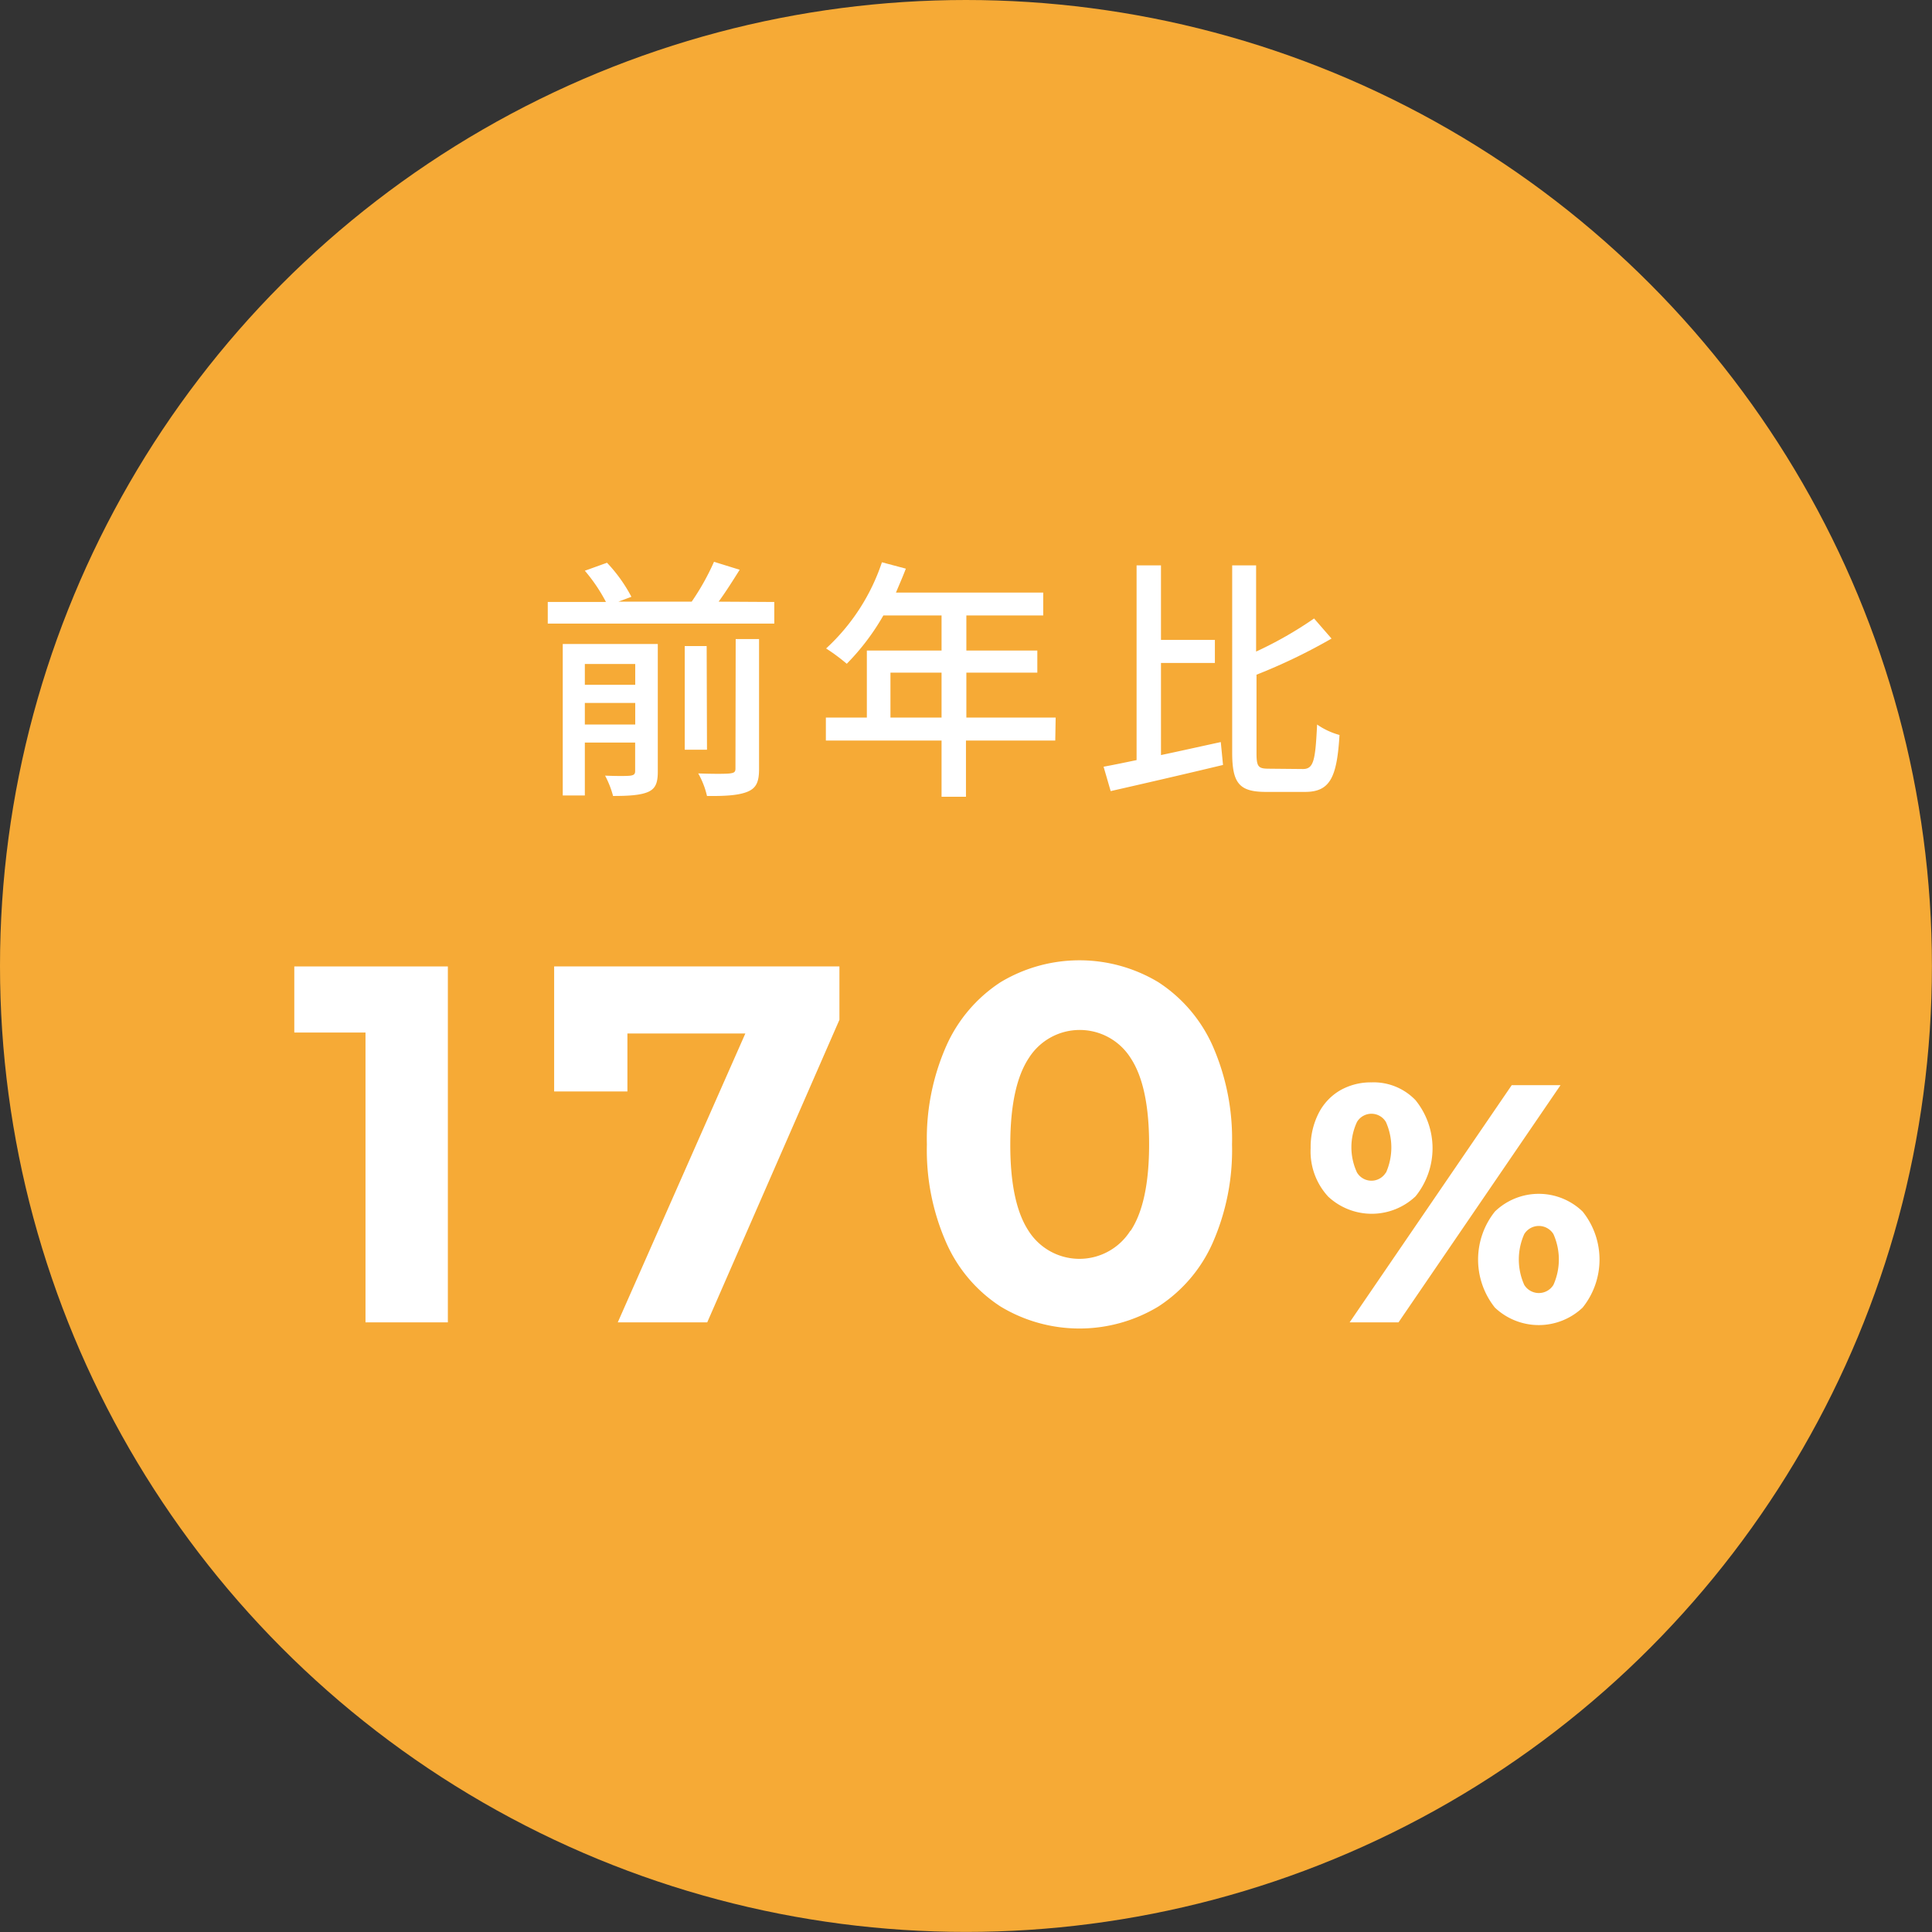
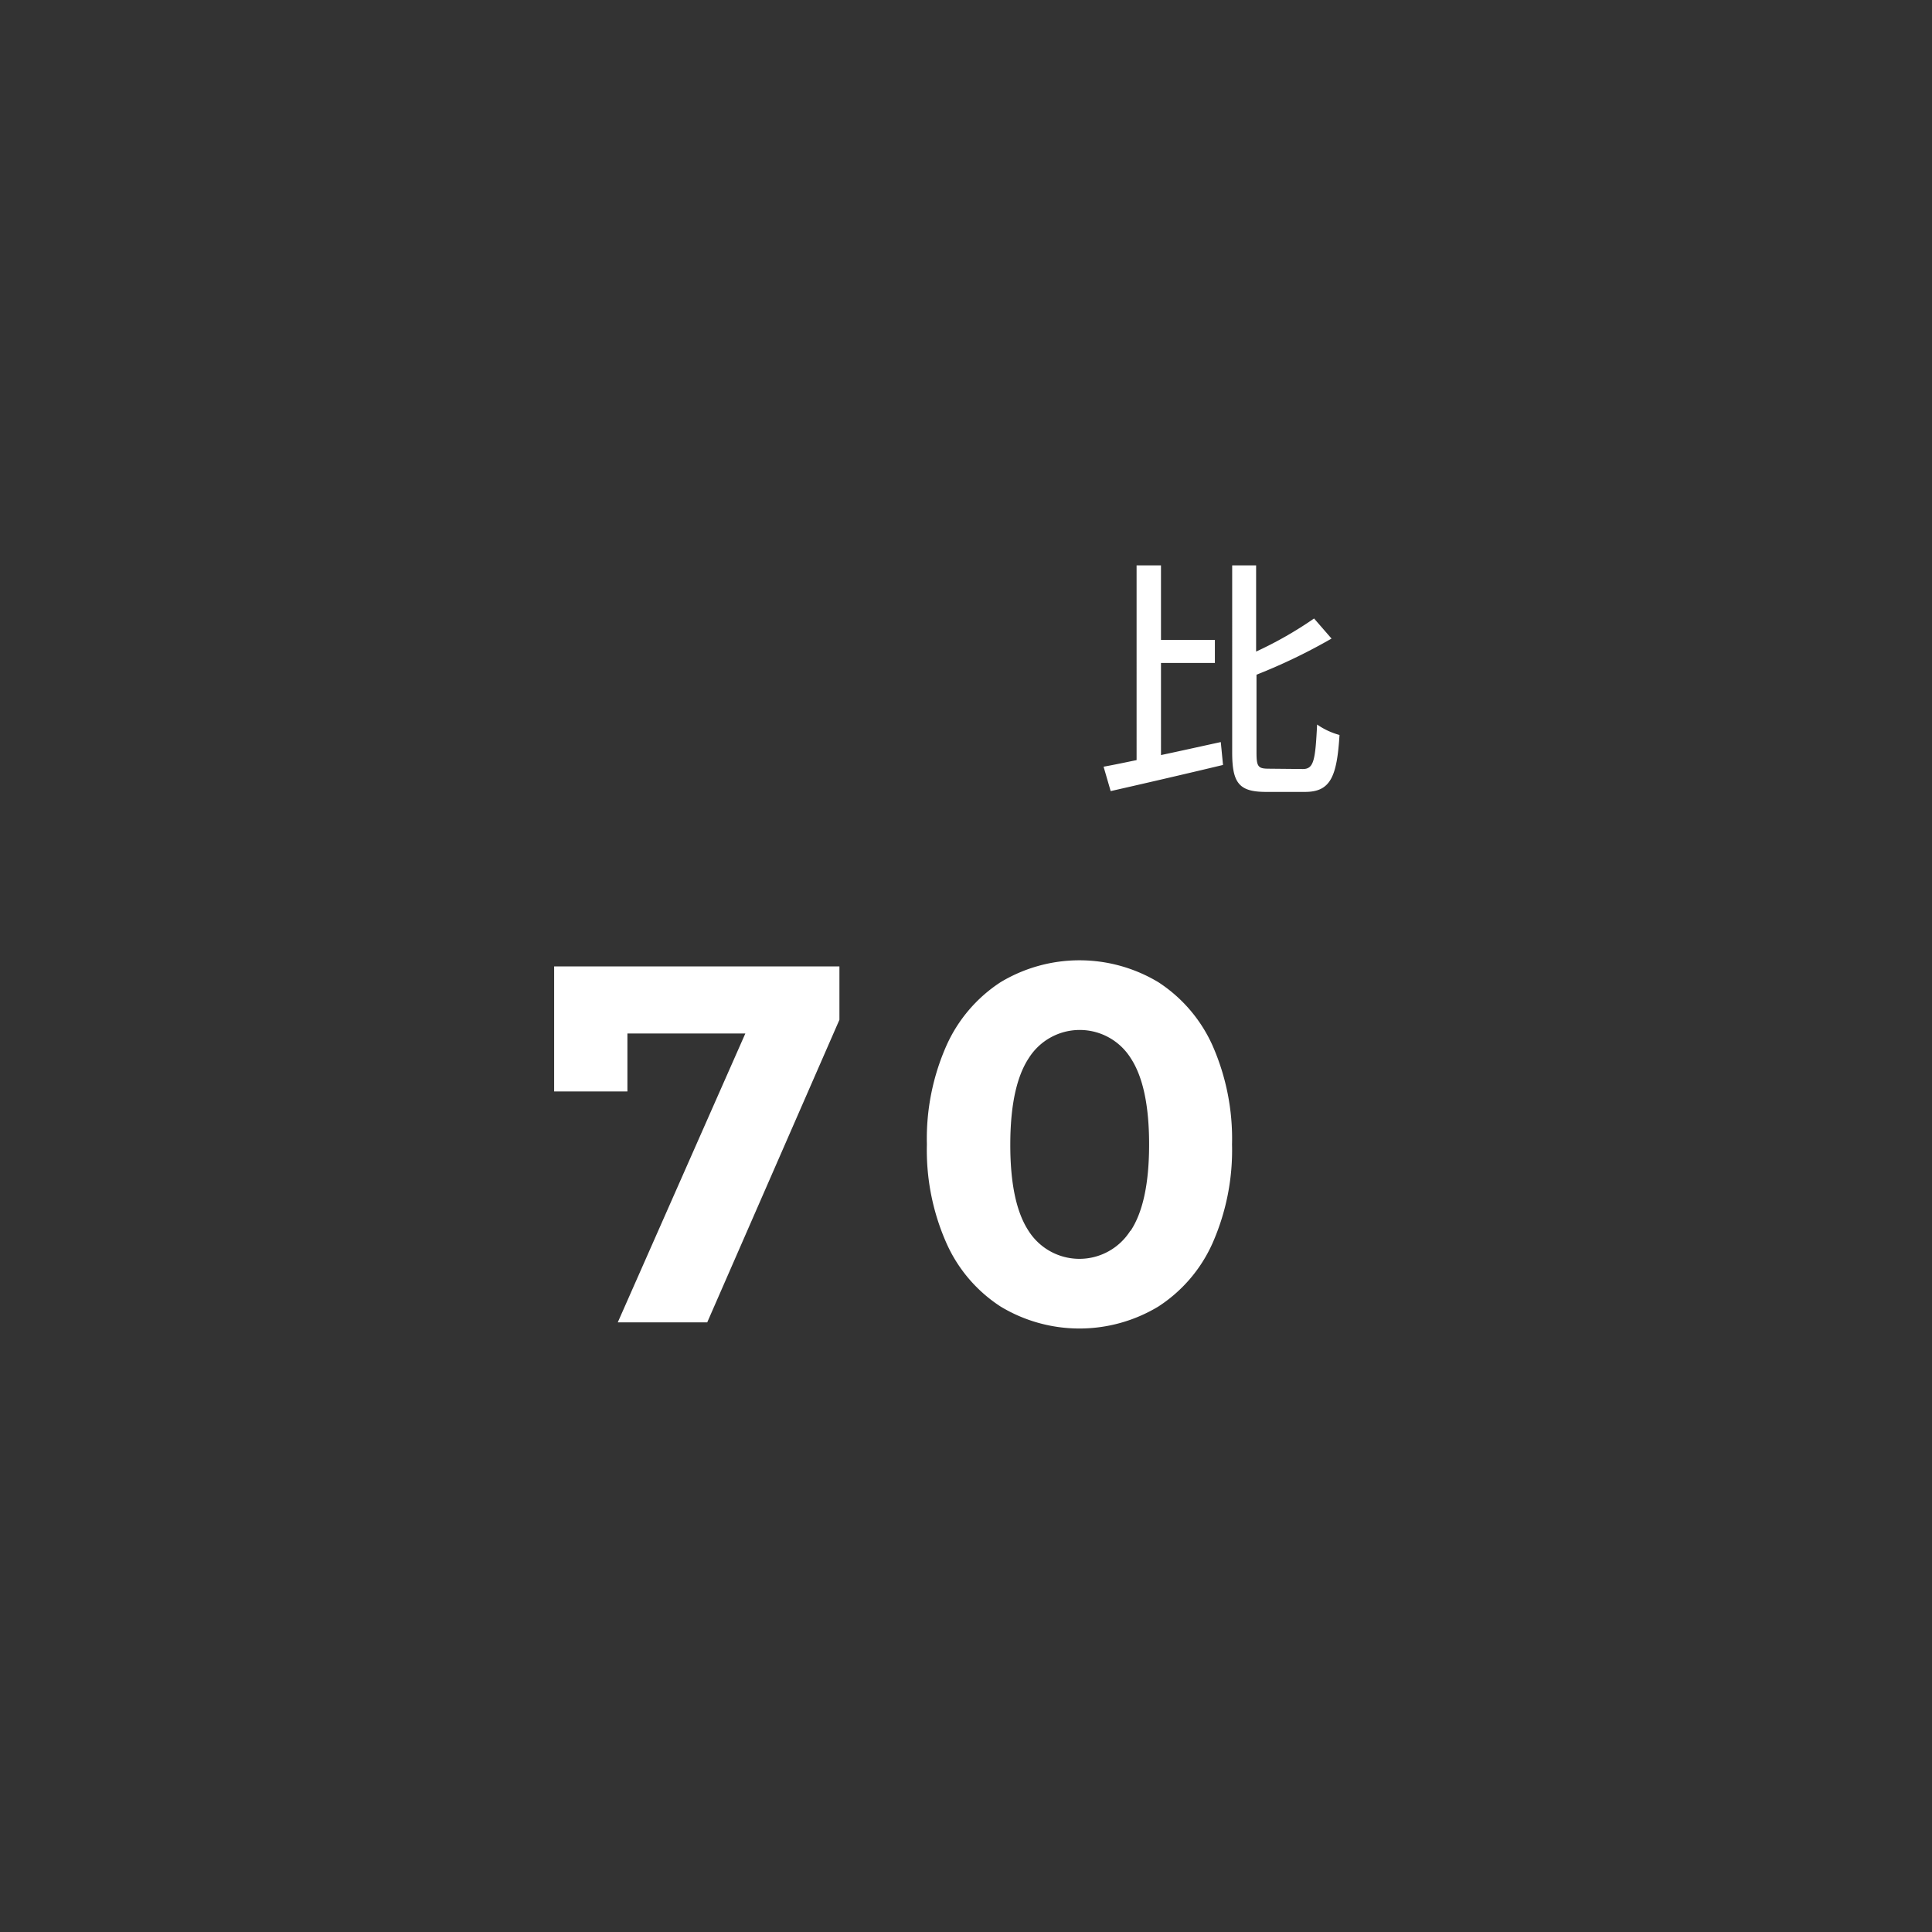
<svg xmlns="http://www.w3.org/2000/svg" viewBox="0 0 242.31 242.31">
  <rect x="0" y="0" width="242.31" height="242.31" fill="#333333" stroke="none" />
  <defs>
    <style>.cls-1{fill:#f6aa36;}.cls-2{fill:#fff;}</style>
  </defs>
  <title>アセット 4</title>
  <g id="レイヤー_2" data-name="レイヤー 2">
    <g id="テキスト">
-       <circle class="cls-1" cx="121.15" cy="121.15" r="121.15" />
-       <path class="cls-2" d="M56.17,121.21v44.64H45.84V129.5H36.91v-8.29Z" />
      <path class="cls-2" d="M105.28,121.21v6.69L88.7,165.85H77.48l16-36.23H78.69v7.27H69.5V121.21Z" />
      <path class="cls-2" d="M125.5,163.87a18.35,18.35,0,0,1-6.79-7.94,28.75,28.75,0,0,1-2.46-12.4,28.8,28.8,0,0,1,2.46-12.41,18.47,18.47,0,0,1,6.79-7.94,19.2,19.2,0,0,1,19.77,0,18.49,18.49,0,0,1,6.8,7.94,29,29,0,0,1,2.45,12.41,28.9,28.9,0,0,1-2.45,12.4,18.37,18.37,0,0,1-6.8,7.94,19.14,19.14,0,0,1-19.77,0Zm16.3-9.5q2.32-3.51,2.32-10.84t-2.32-10.84a7.55,7.55,0,0,0-12.76,0q-2.32,3.5-2.33,10.84T129,154.37a7.55,7.55,0,0,0,12.76,0Z" />
-       <path class="cls-2" d="M166.51,150a8.34,8.34,0,0,1-2.13-6,9.37,9.37,0,0,1,1-4.38,7,7,0,0,1,2.7-2.87,7.77,7.77,0,0,1,3.94-1,7.27,7.27,0,0,1,5.52,2.24,9.59,9.59,0,0,1,0,12.05,8,8,0,0,1-11,0Zm23.09-13.9h6.12L175.4,165.85h-6.13Zm-15.78,11a7.82,7.82,0,0,0,0-6.38,2.11,2.11,0,0,0-3.63,0,7.51,7.51,0,0,0,0,6.33,2.11,2.11,0,0,0,3.63,0ZM187.49,164a9.66,9.66,0,0,1,0-12.05,7.92,7.92,0,0,1,11,0,9.62,9.62,0,0,1,0,12.05,8,8,0,0,1-11,0Zm7.34-2.85a7.8,7.8,0,0,0,0-6.37,2.15,2.15,0,0,0-3.66,0,7.8,7.8,0,0,0,0,6.37,2.15,2.15,0,0,0,3.66,0Z" />
-       <path class="cls-2" d="M97.11,75.5v2.71H68.7V75.5H76a21,21,0,0,0-2.65-3.92l2.78-1a19,19,0,0,1,3.06,4.27l-1.63.61h9.19a30.49,30.49,0,0,0,2.8-5l3.22,1c-.86,1.37-1.75,2.78-2.64,4ZM82.5,96.8c0,1.37-.28,2.11-1.21,2.52s-2.39.51-4.4.51a12,12,0,0,0-1-2.55c1.41.06,2.81.06,3.19,0s.58-.16.58-.57V93.13H73.35v6.64H70.58v-19H82.5ZM73.35,83.28v2.61h6.32V83.28Zm6.32,7.59V88.16H73.35v2.71Zm9,3.16H85.88v-13h2.75Zm3.6-13.88h2.93V96.48c0,1.57-.35,2.36-1.43,2.81s-2.71.57-5.1.54A10.33,10.33,0,0,0,87.57,97c1.79.07,3.51.07,4,0s.67-.16.67-.61Z" />
-       <path class="cls-2" d="M132.35,92.88h-11.2v7.05h-3.06V92.88H103.58V90h5.14V81.59h9.37v-4.4h-7.3a29.33,29.33,0,0,1-4.59,6.06,24.16,24.16,0,0,0-2.59-1.92,25.73,25.73,0,0,0,7-10.81l3,.8c-.38,1-.82,2-1.24,3h18.47v2.87h-9.64v4.4h8.9v2.77h-8.9V90h11.2ZM118.09,90V84.36h-6.41V90Z" />
      <path class="cls-2" d="M145.61,94.7c2.43-.51,5-1.09,7.5-1.63l.28,2.87c-4.91,1.18-10.17,2.39-14.09,3.28l-.89-3.06c1.21-.22,2.61-.51,4.14-.83V70.91h3.06v9.34h6.76v2.9h-6.76Zm17.8,1.75c1.37,0,1.56-1.12,1.78-5.58A9.16,9.16,0,0,0,168,92.18c-.32,5.26-1.15,7.14-4.31,7.14h-4.91c-3.35,0-4.24-1.08-4.24-4.94V70.91h3V81.72a48.3,48.3,0,0,0,7.27-4.15L167,80.09a71.41,71.41,0,0,1-9.41,4.53v9.79c0,1.79.22,2,1.6,2Z" />
    </g>
  </g>
</svg>